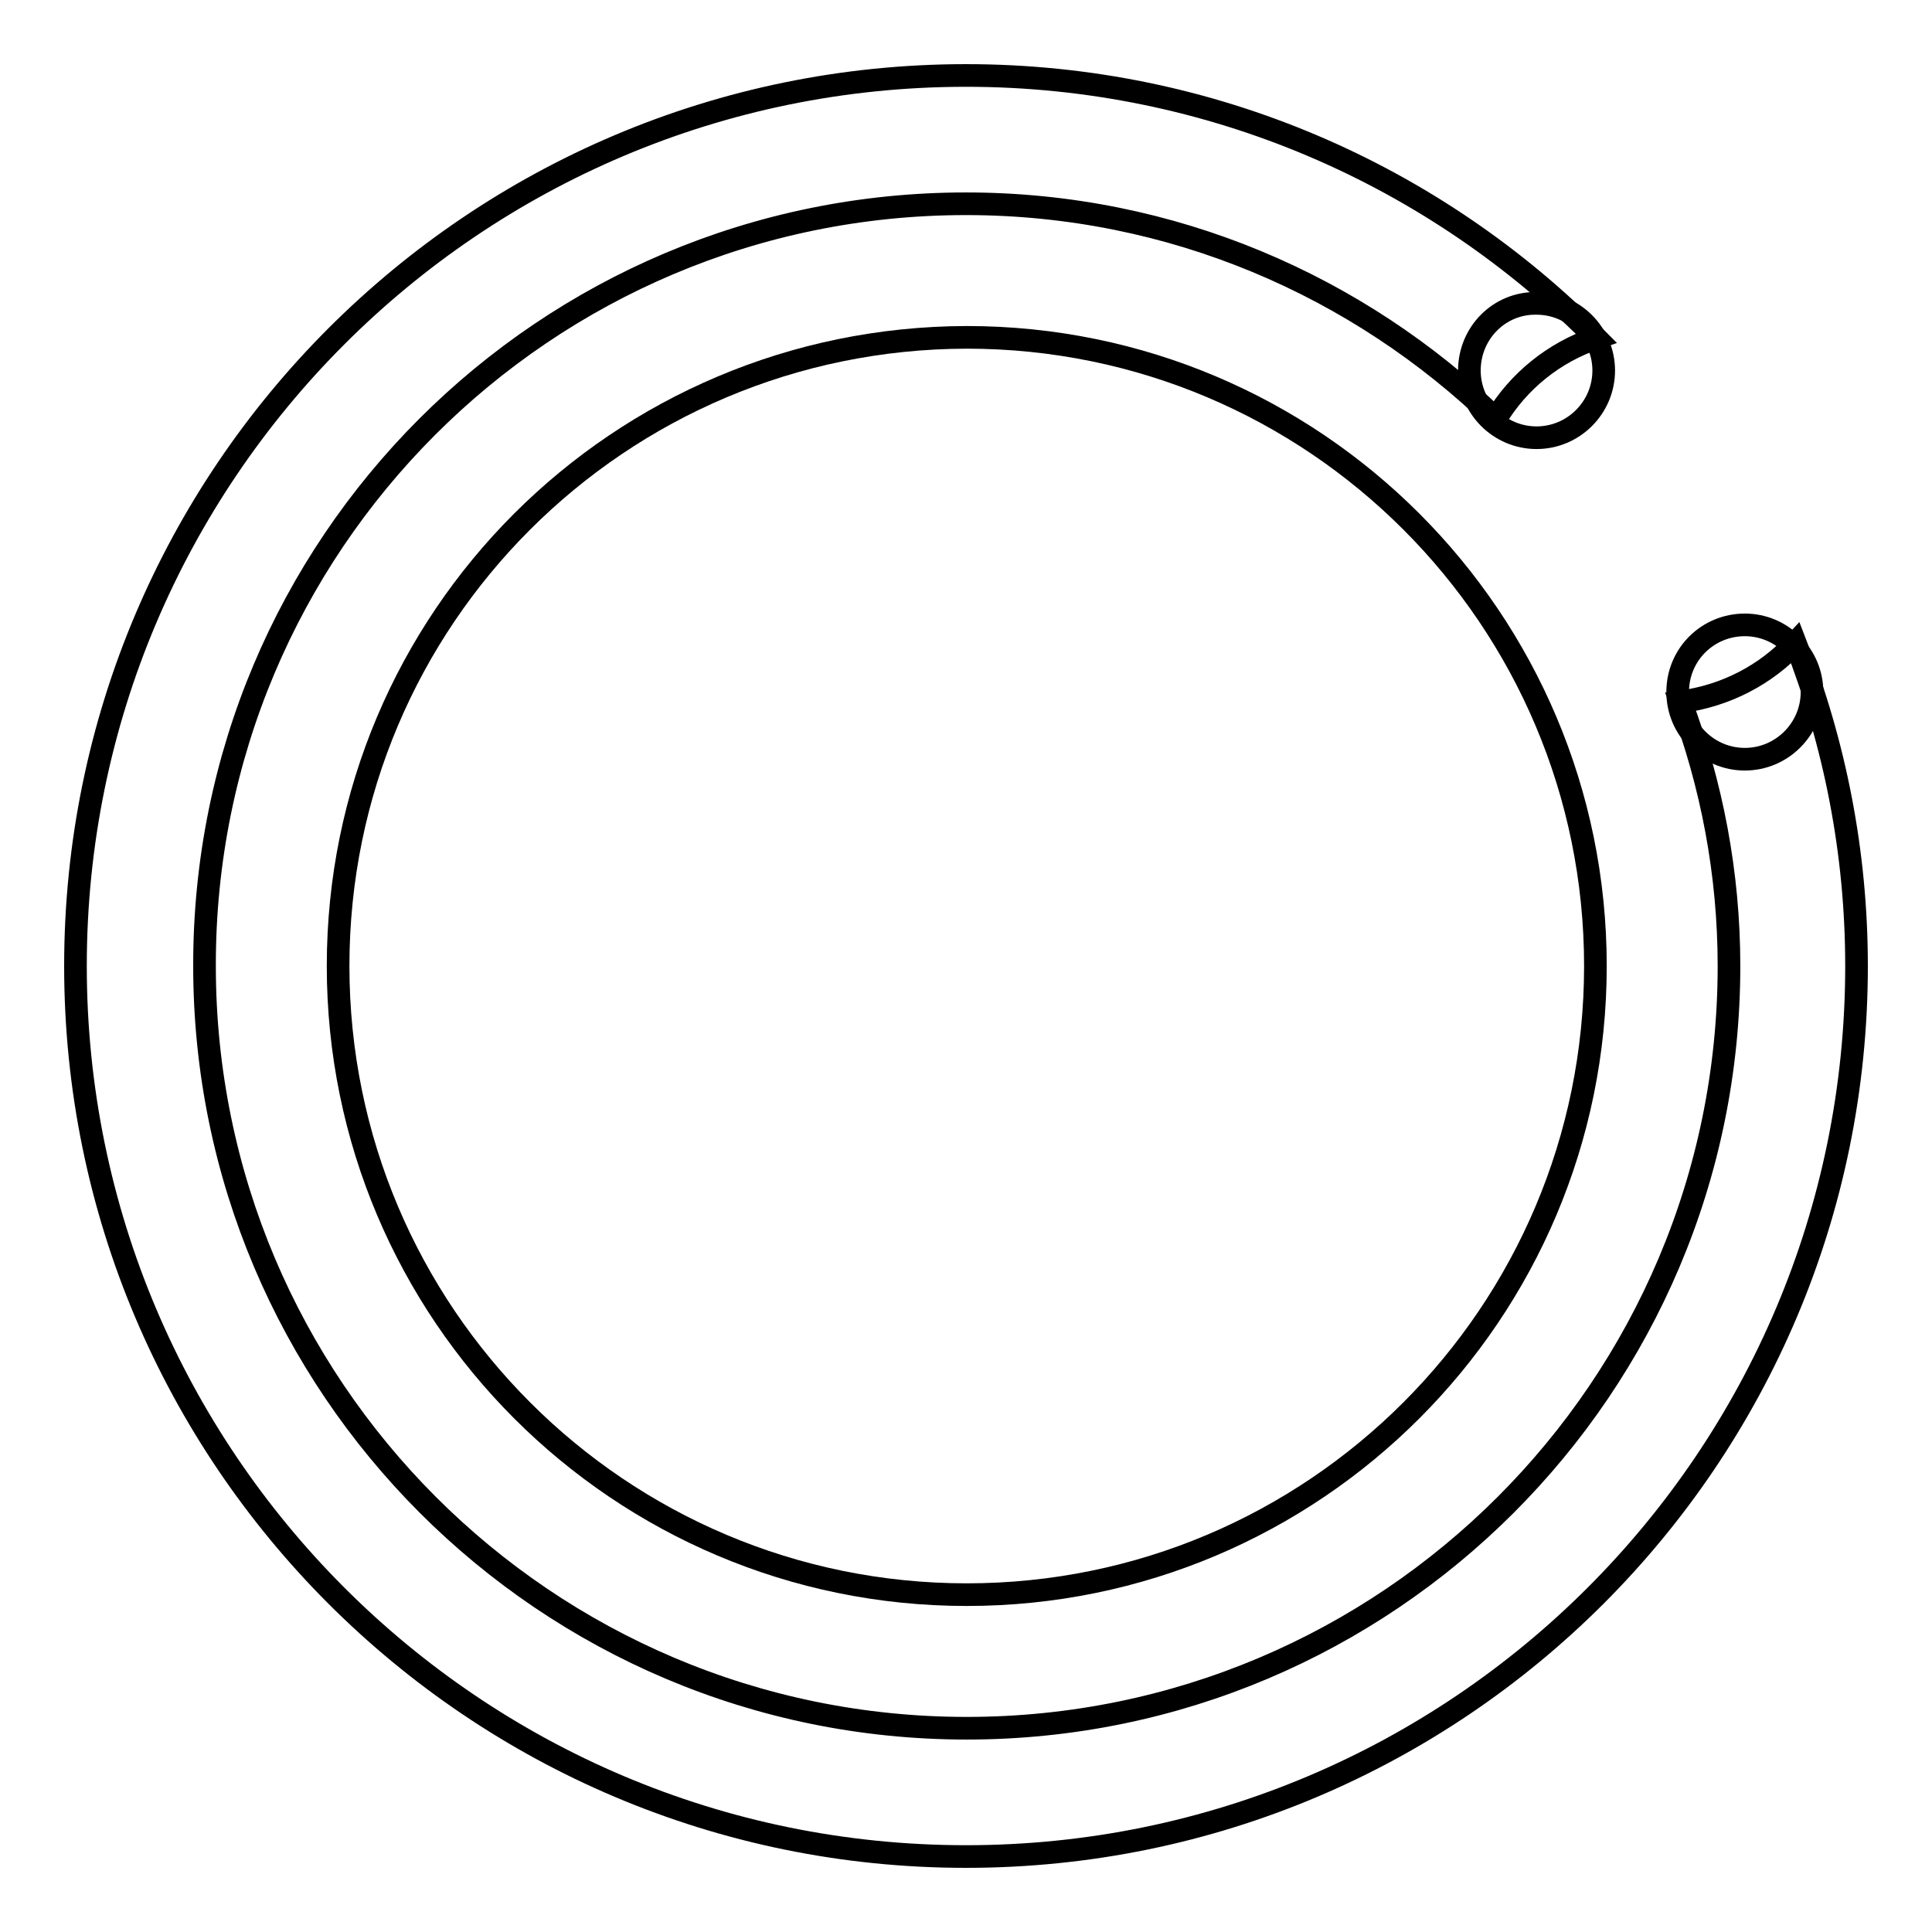
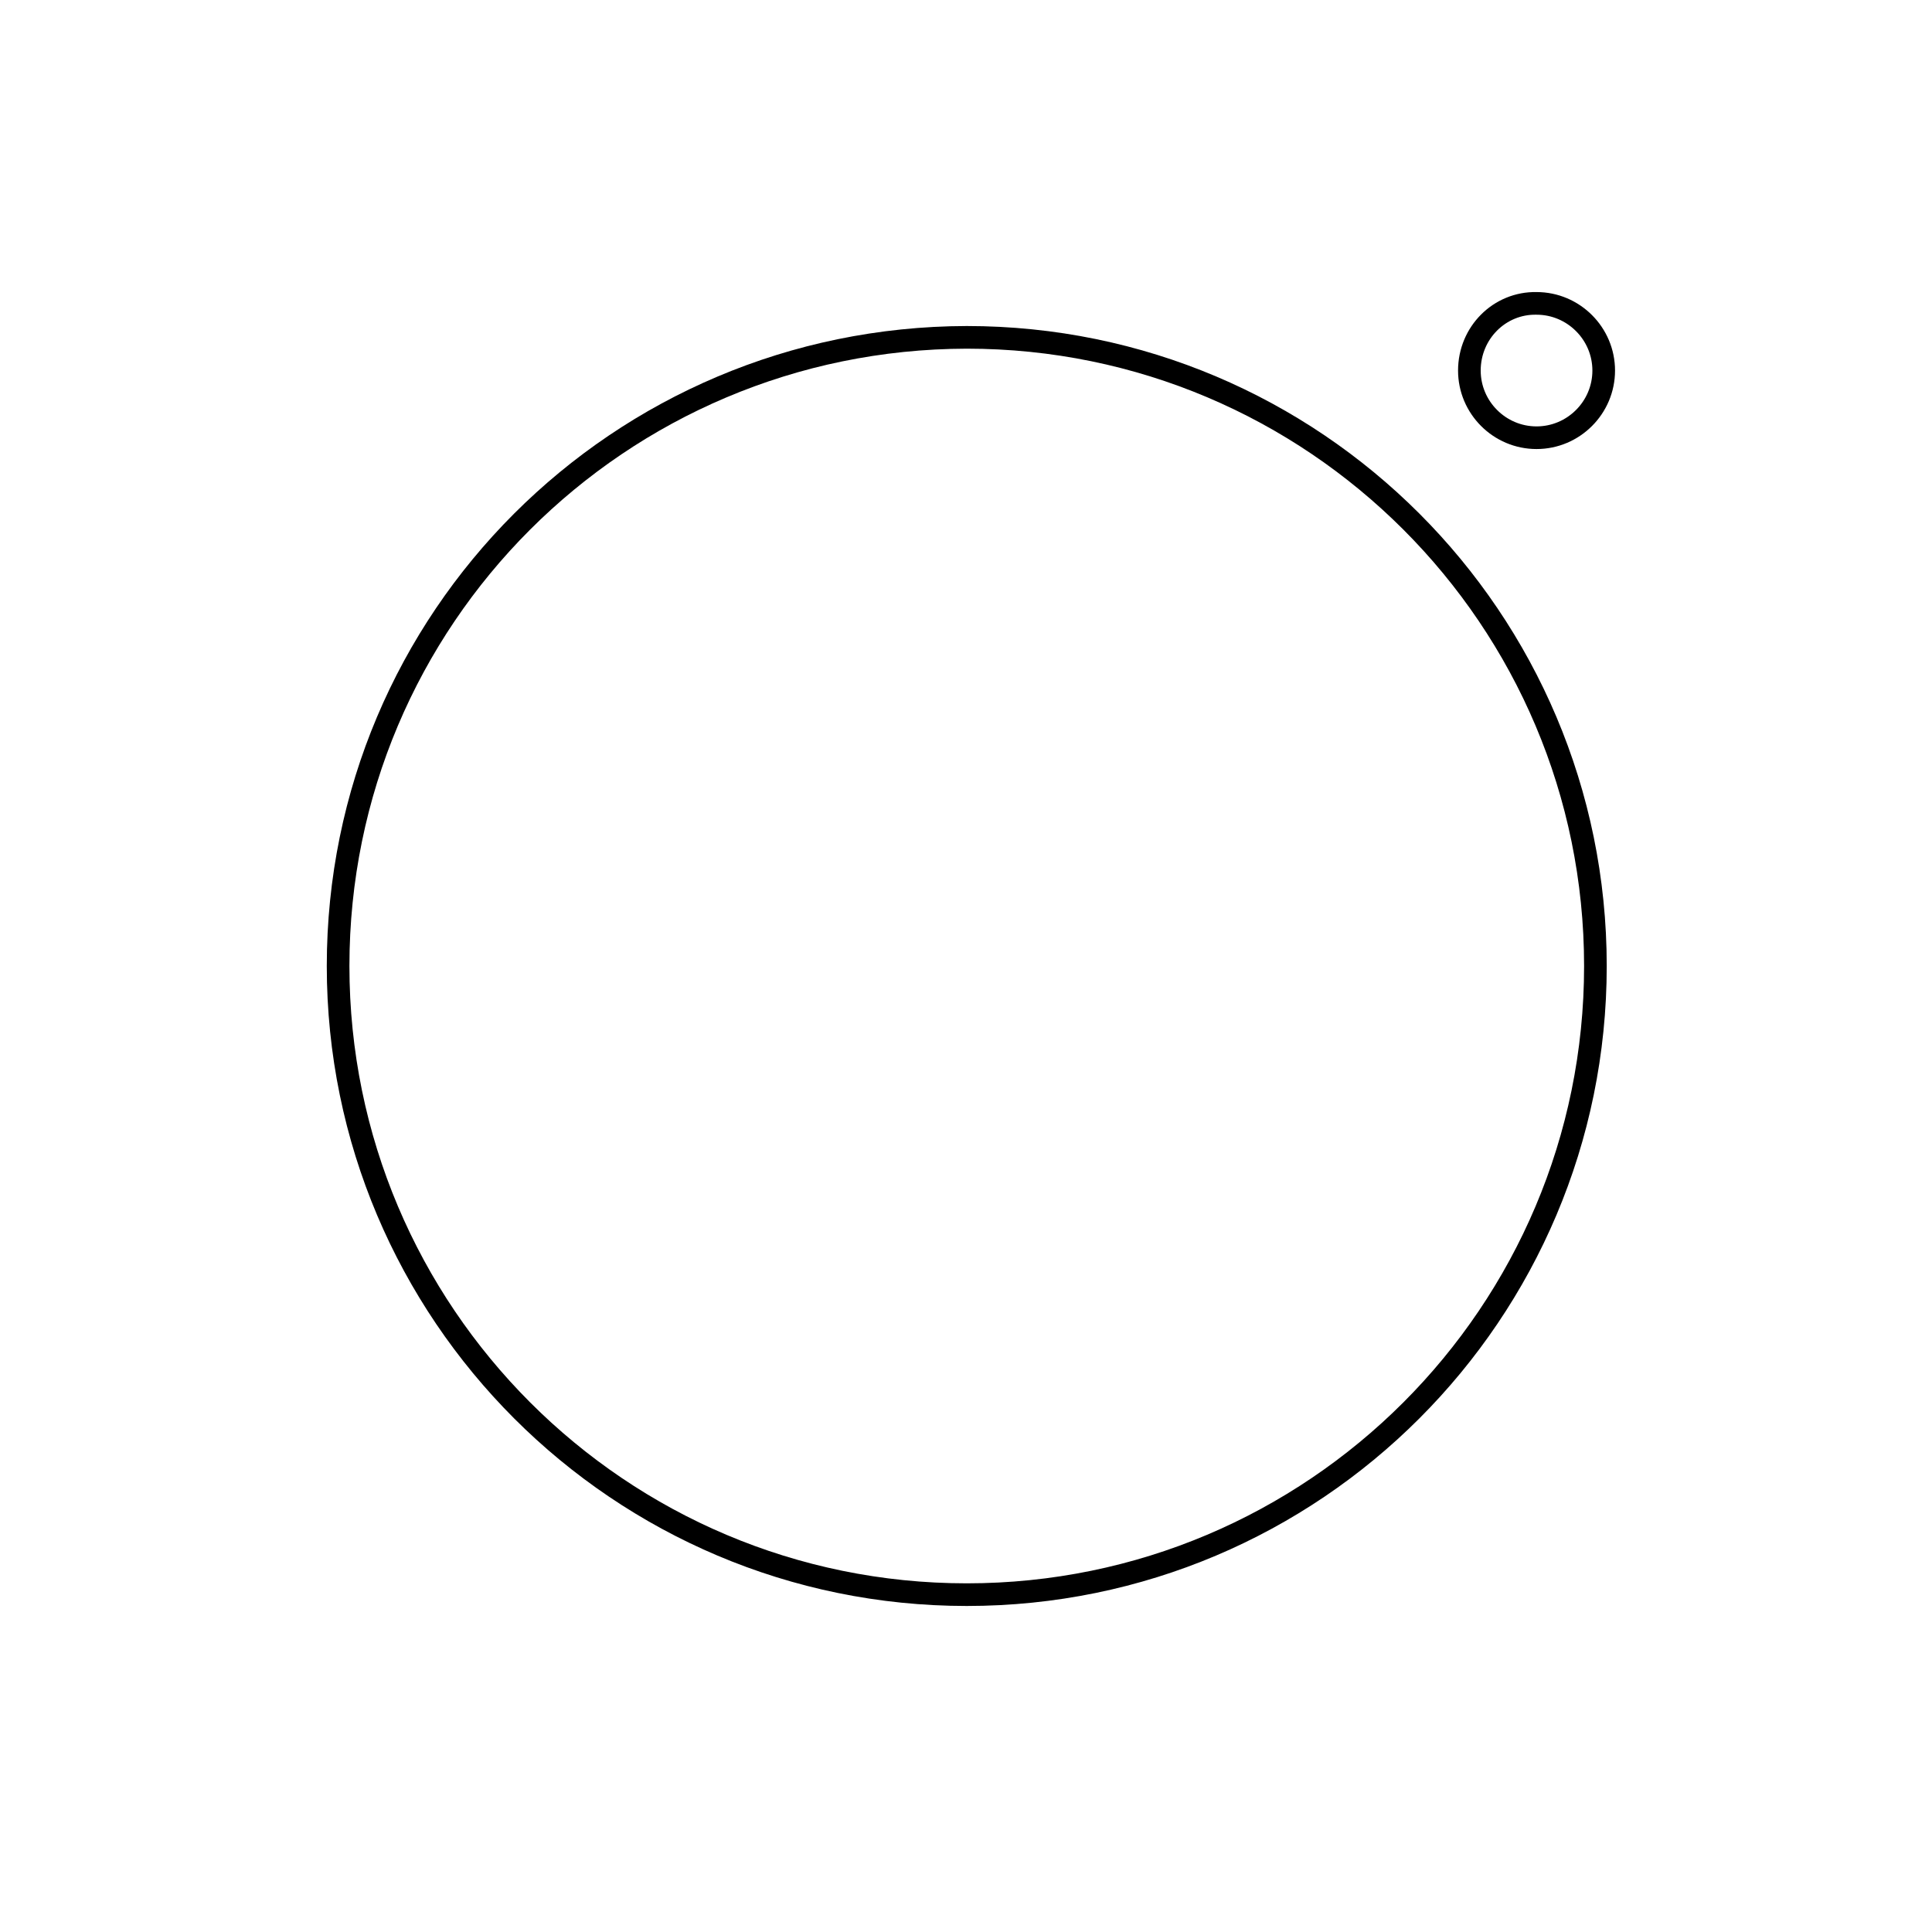
<svg xmlns="http://www.w3.org/2000/svg" version="1.1" x="0px" y="0px" viewBox="0 0 256 256" enable-background="new 0 0 256 256" xml:space="preserve">
  <g>
    <g>
      <path stroke-width="3" fill-opacity="0" stroke="#000000" d="M44.8,128c0,46,37.3,83.3,83.3,83.3c46,0,83.3-37.3,83.3-83.3c0-46-37.3-83.3-83.3-83.3C82,44.8,44.8,82,44.8,128z" />
-       <path stroke-width="3" fill-opacity="0" stroke="#000000" d="M237.9,85.2c-3.9,4.2-9.2,7-15.2,7.8c4.1,10.9,6.4,22.7,6.4,35c0,55.8-45.3,101-101,101c-55.8,0-101-45.3-101-101C27,72.2,72.2,27,128,27c27.3,0,52,10.9,70.2,28.5c3-5,7.7-8.8,13.3-10.7C190.2,23.3,160.6,10,128,10C62.8,10,10,62.9,10,128c0,65.1,52.8,118,118,118c65.2,0,118-52.9,118-118C246,112.9,243.1,98.5,237.9,85.2z" />
-       <path stroke-width="3" fill-opacity="0" stroke="#000000" d="M194.7,49.1c0,4.9,4,8.9,8.9,8.9c4.9,0,8.9-4,8.9-8.9c0-4.9-4-8.9-8.9-8.9C198.7,40.1,194.7,44.1,194.7,49.1z" />
-       <path stroke-width="3" fill-opacity="0" stroke="#000000" d="M222.3,91.7c0,4.9,4,8.9,8.9,8.9c4.9,0,8.9-4,8.9-8.9c0-4.9-4-8.9-8.9-8.9C226.3,82.8,222.3,86.7,222.3,91.7z" />
+       <path stroke-width="3" fill-opacity="0" stroke="#000000" d="M194.7,49.1c0,4.9,4,8.9,8.9,8.9c4.9,0,8.9-4,8.9-8.9c0-4.9-4-8.9-8.9-8.9C198.7,40.1,194.7,44.1,194.7,49.1" />
    </g>
  </g>
</svg>